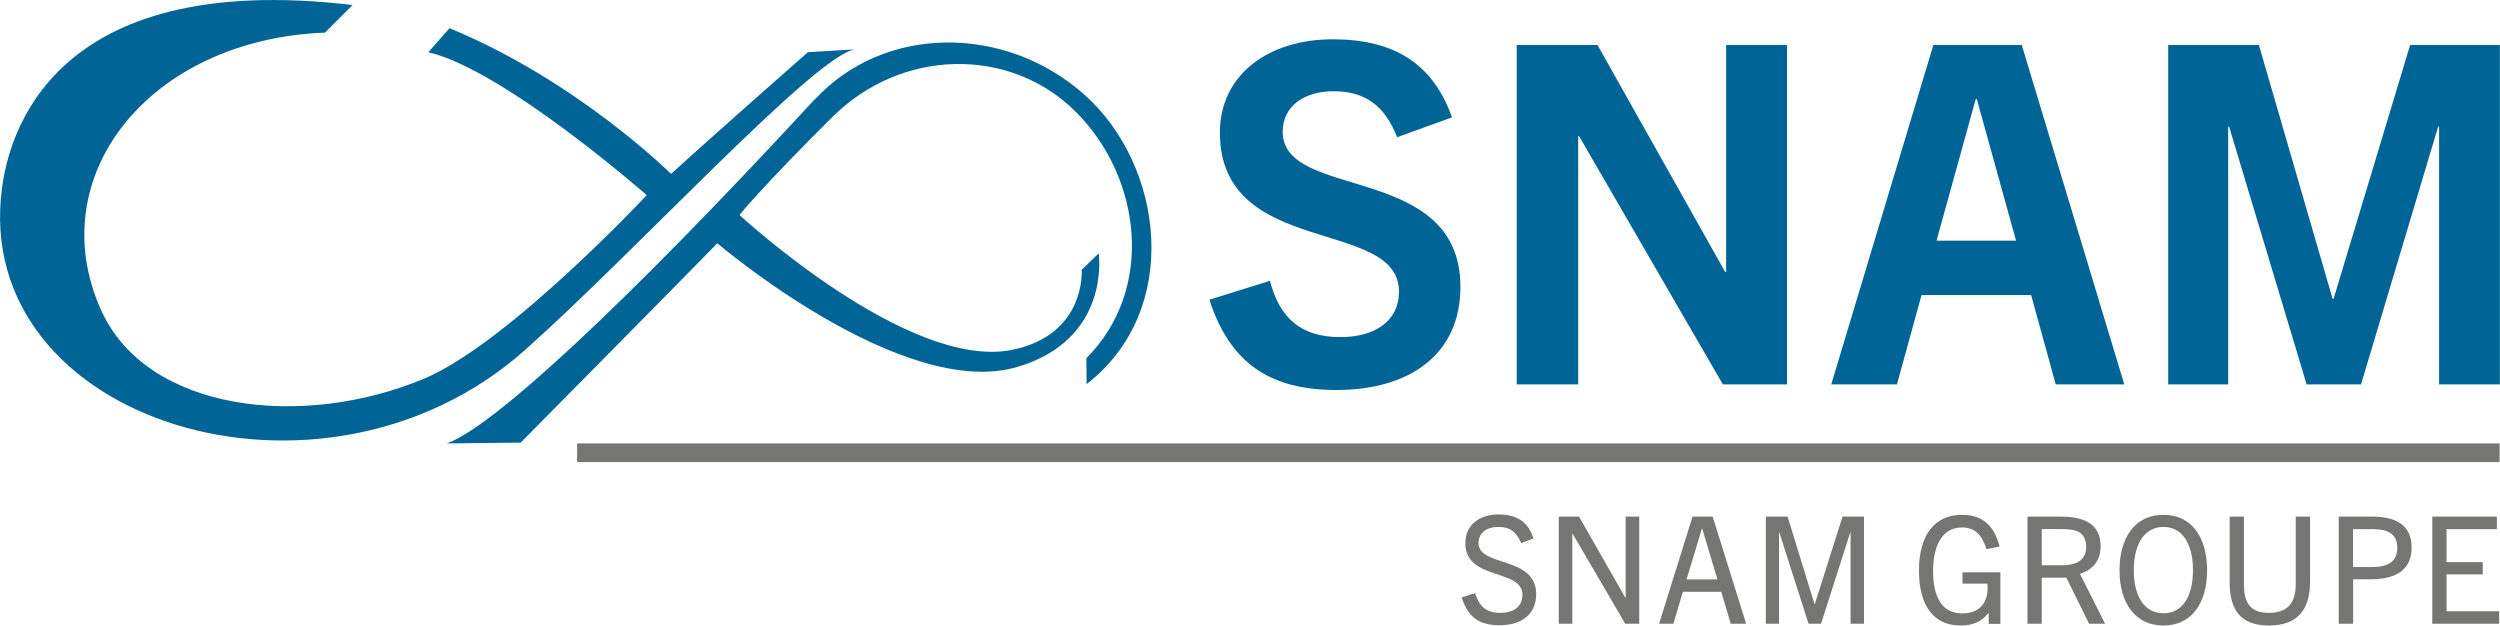
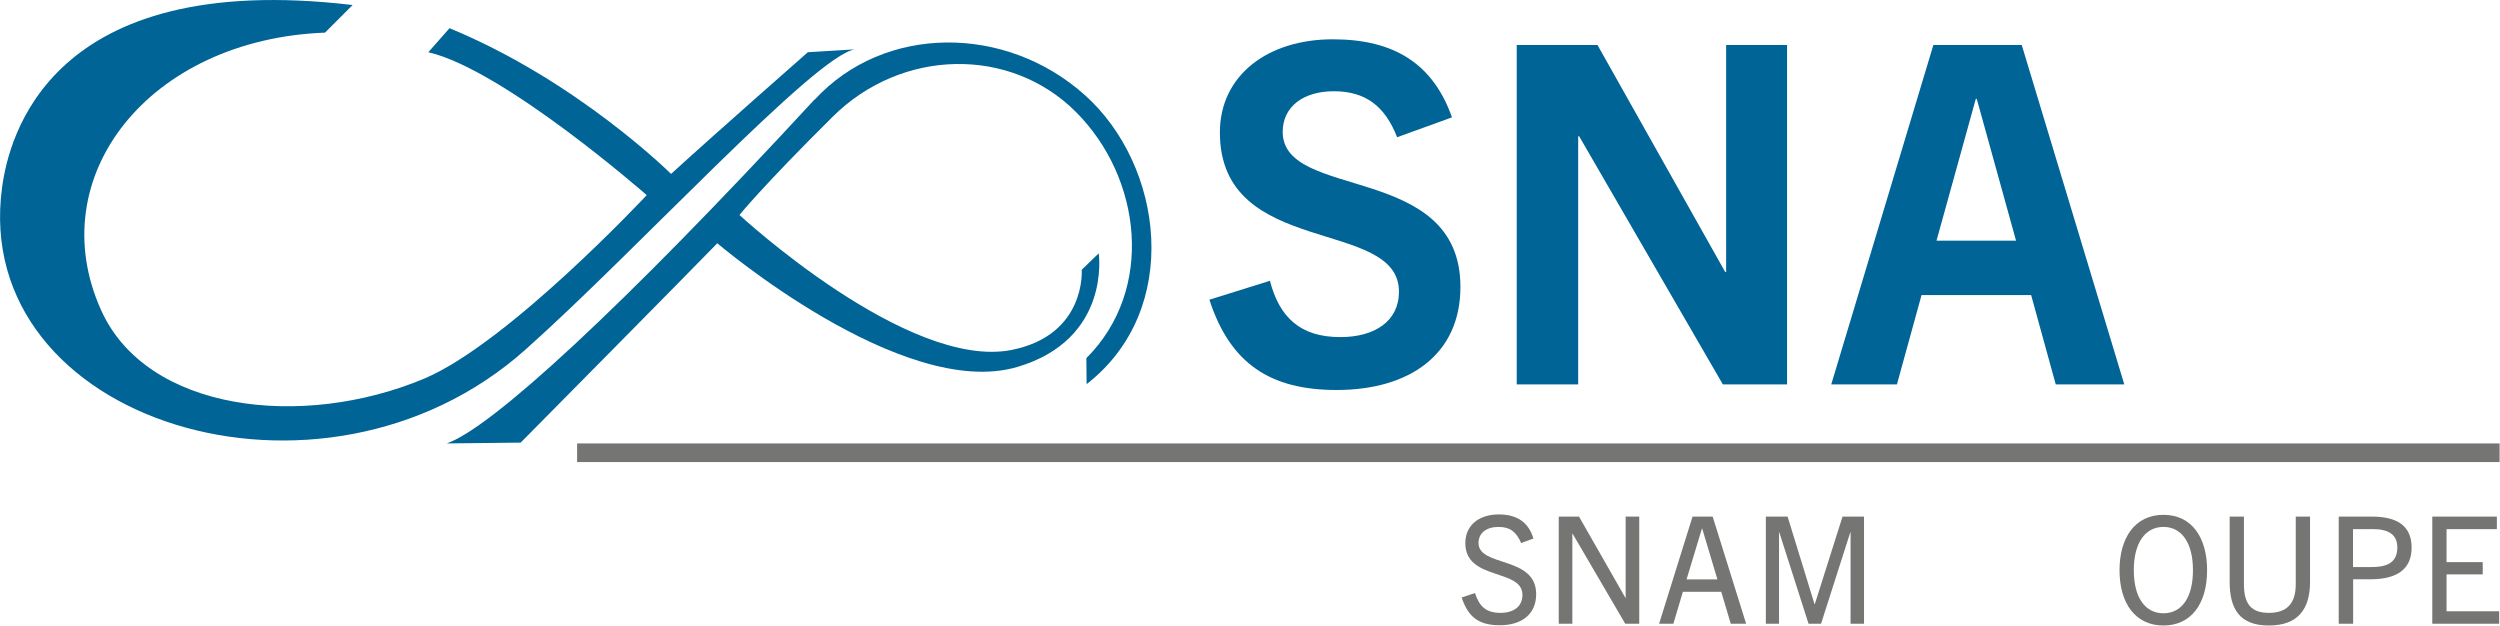
<svg xmlns="http://www.w3.org/2000/svg" id="Calque_2" data-name="Calque 2" width="183.85" height="46" viewBox="0 0 183.85 46">
  <defs>
    <style>
      .cls-1 {
        fill: #757573;
      }

      .cls-2 {
        fill: #006497;
      }
    </style>
  </defs>
  <g id="Calque_1-2" data-name="Calque 1">
    <g>
      <path class="cls-2" d="m59.92,7.32c5.11-5.54,14.05-5.54,19.87-.32,5.76,5.16,7.19,15.75.12,21.25l-.02-1.91c5.04-5.03,4.08-13.25-.76-18.1-4.84-4.85-12.83-4.68-17.89.34-5.24,5.2-6.86,7.23-6.86,7.23,0,0,12.4,11.46,20.04,9.92,5.48-1.11,5.13-5.89,5.13-5.89l1.25-1.21s.94,6.32-6,8.36c-8.46,2.48-22.05-9.1-22.05-9.1-2.09,2.16-14.46,14.66-14.46,14.66l-5.44.06c3.22-1.09,12.83-9.88,27.05-25.29Z" />
      <path class="cls-2" d="m33.05,2.07c9.42,3.88,16.3,10.72,16.3,10.72,3.16-2.89,10.06-8.95,10.06-8.95l3.47-.21c-2.9.4-16.22,14.96-24.27,22.11C23.66,39.04-2.17,31.04.15,13.81.64,10.11,3.62-2.28,25.93.37l-2.03,2.03C10.96,2.89,3,12.99,7.44,22.82c3.37,7.46,14.78,8.77,23.72,5.04,6.21-2.6,16.4-13.51,16.4-13.51,0,0-10.51-9.22-16.06-10.51l1.56-1.77Z" />
      <g>
        <g>
          <path class="cls-1" d="m111.87,39.95c-.34-.81-.8-1.2-1.67-1.2s-1.47.43-1.47,1.18c0,1.79,4.24.93,4.24,3.76,0,1.51-1.1,2.29-2.67,2.29s-2.33-.61-2.81-2.04l.98-.33c.32.99.82,1.46,1.88,1.46.95,0,1.61-.46,1.61-1.32,0-1.97-4.2-1.02-4.2-3.81,0-1.33,1.03-2.11,2.45-2.11s2.21.63,2.56,1.77l-.89.33Z" />
          <path class="cls-1" d="m119.52,45.87l-3.87-6.62h-.02v6.62h-1v-7.88h1.49l3.41,5.97h.02v-5.97h1v7.88h-1.03Z" />
          <path class="cls-1" d="m127.28,45.87l-.7-2.35h-2.82l-.7,2.35h-1.05l2.46-7.88h1.48l2.46,7.88h-1.12Zm-3.25-3.26h2.27l-1.12-3.74h-.02l-1.13,3.74Z" />
          <path class="cls-1" d="m136.09,45.87v-6.72h-.02l-2.15,6.72h-.92l-2.15-6.72h-.02v6.72h-.97v-7.88h1.6l1.98,6.44h.02l2.04-6.44h1.58v7.88h-.99Z" />
-           <path class="cls-1" d="m146.25,45.87v-.79h-.02c-.49.64-1.16.92-2.04.92-2.03,0-3.07-1.5-3.07-4.05s1.12-4.09,3.15-4.09c1.43,0,2.36.68,2.78,2.33l-.97.2c-.34-1.16-.93-1.6-1.81-1.6-1.31,0-2.11,1.15-2.11,3.18s.7,3.14,2.16,3.14c1.14,0,1.85-.68,1.85-1.87,0-.09,0-.2-.02-.32h-1.83v-.83h2.79v3.79h-.86Z" />
-           <path class="cls-1" d="m153.63,45.87l-1.67-3.39h-1.81v3.39h-1.05v-7.88h2.44c2.04,0,2.94.76,2.94,2.18,0,1.08-.58,1.72-1.52,2.03l1.85,3.67h-1.18Zm-2.06-4.3c.68,0,1.85-.11,1.85-1.34s-.95-1.32-1.8-1.32h-1.47v2.66h1.42Z" />
          <path class="cls-1" d="m155.87,41.93c0-2.35,1.11-4.07,3.23-4.07s3.21,1.72,3.21,4.07c0,2.51-1.2,4.07-3.21,4.07s-3.23-1.56-3.23-4.07Zm5.4,0c0-2.01-.83-3.18-2.17-3.18s-2.18,1.17-2.18,3.18.83,3.17,2.18,3.17,2.17-1.17,2.17-3.17Z" />
          <path class="cls-1" d="m168.84,37.99h1.04v4.8c0,2.01-.89,3.21-3.03,3.21s-2.88-1.21-2.88-3.21v-4.8h1.05v4.98c0,1.44.53,2.1,1.83,2.1s1.98-.66,1.98-2.1v-4.98Z" />
          <path class="cls-1" d="m171.99,45.87v-7.88h2.43c1.95,0,2.93.74,2.93,2.28s-1.01,2.33-3.02,2.33h-1.28v3.27h-1.05Zm2.41-4.17c.83,0,1.9-.14,1.9-1.43,0-.93-.61-1.36-1.8-1.36h-1.46v2.79h1.36Z" />
          <path class="cls-1" d="m178.87,45.87v-7.88h4.75v.92h-3.7v2.43h2.66v.9h-2.66v2.71h3.87v.92h-4.93Z" />
        </g>
        <rect class="cls-1" x="42.44" y="32.61" width="141.38" height="1.37" />
      </g>
      <g>
        <path class="cls-2" d="m102.74,10.08c-.9-2.29-2.33-3.37-4.66-3.37-2.16,0-3.75,1.08-3.75,2.99,0,5.08,13.07,2.22,13.07,11.4,0,4.97-3.75,7.58-9.11,7.58-4.83,0-7.82-1.91-9.35-6.64l4.45-1.39c.7,2.68,2.22,4.14,5.18,4.14,2.5,0,4.31-1.15,4.31-3.34,0-5.49-13.17-2.43-13.17-11.71,0-4.17,3.48-6.85,8.31-6.85,4.52,0,7.37,1.81,8.76,5.74l-4.03,1.46Z" />
        <path class="cls-2" d="m126.7,28.27l-10.57-18.25h-.07v18.25h-4.52V3.31h5.94l9.39,16.69h.07V3.31h4.48v24.96h-4.73Z" />
        <path class="cls-2" d="m151.18,28.27l-1.81-6.57h-8.06l-1.81,6.57h-4.83l7.51-24.96h6.5l7.54,24.96h-5.04Zm-8.76-10.57h5.84l-2.89-10.43h-.07l-2.89,10.43Z" />
-         <path class="cls-2" d="m179.37,28.27V9.32h-.07l-5.67,18.95h-4l-5.7-18.95h-.07v18.95h-4.41V3.31h6.67l5.42,18.67h.07l5.63-18.67h6.6v24.96h-4.49Z" />
      </g>
    </g>
  </g>
</svg>